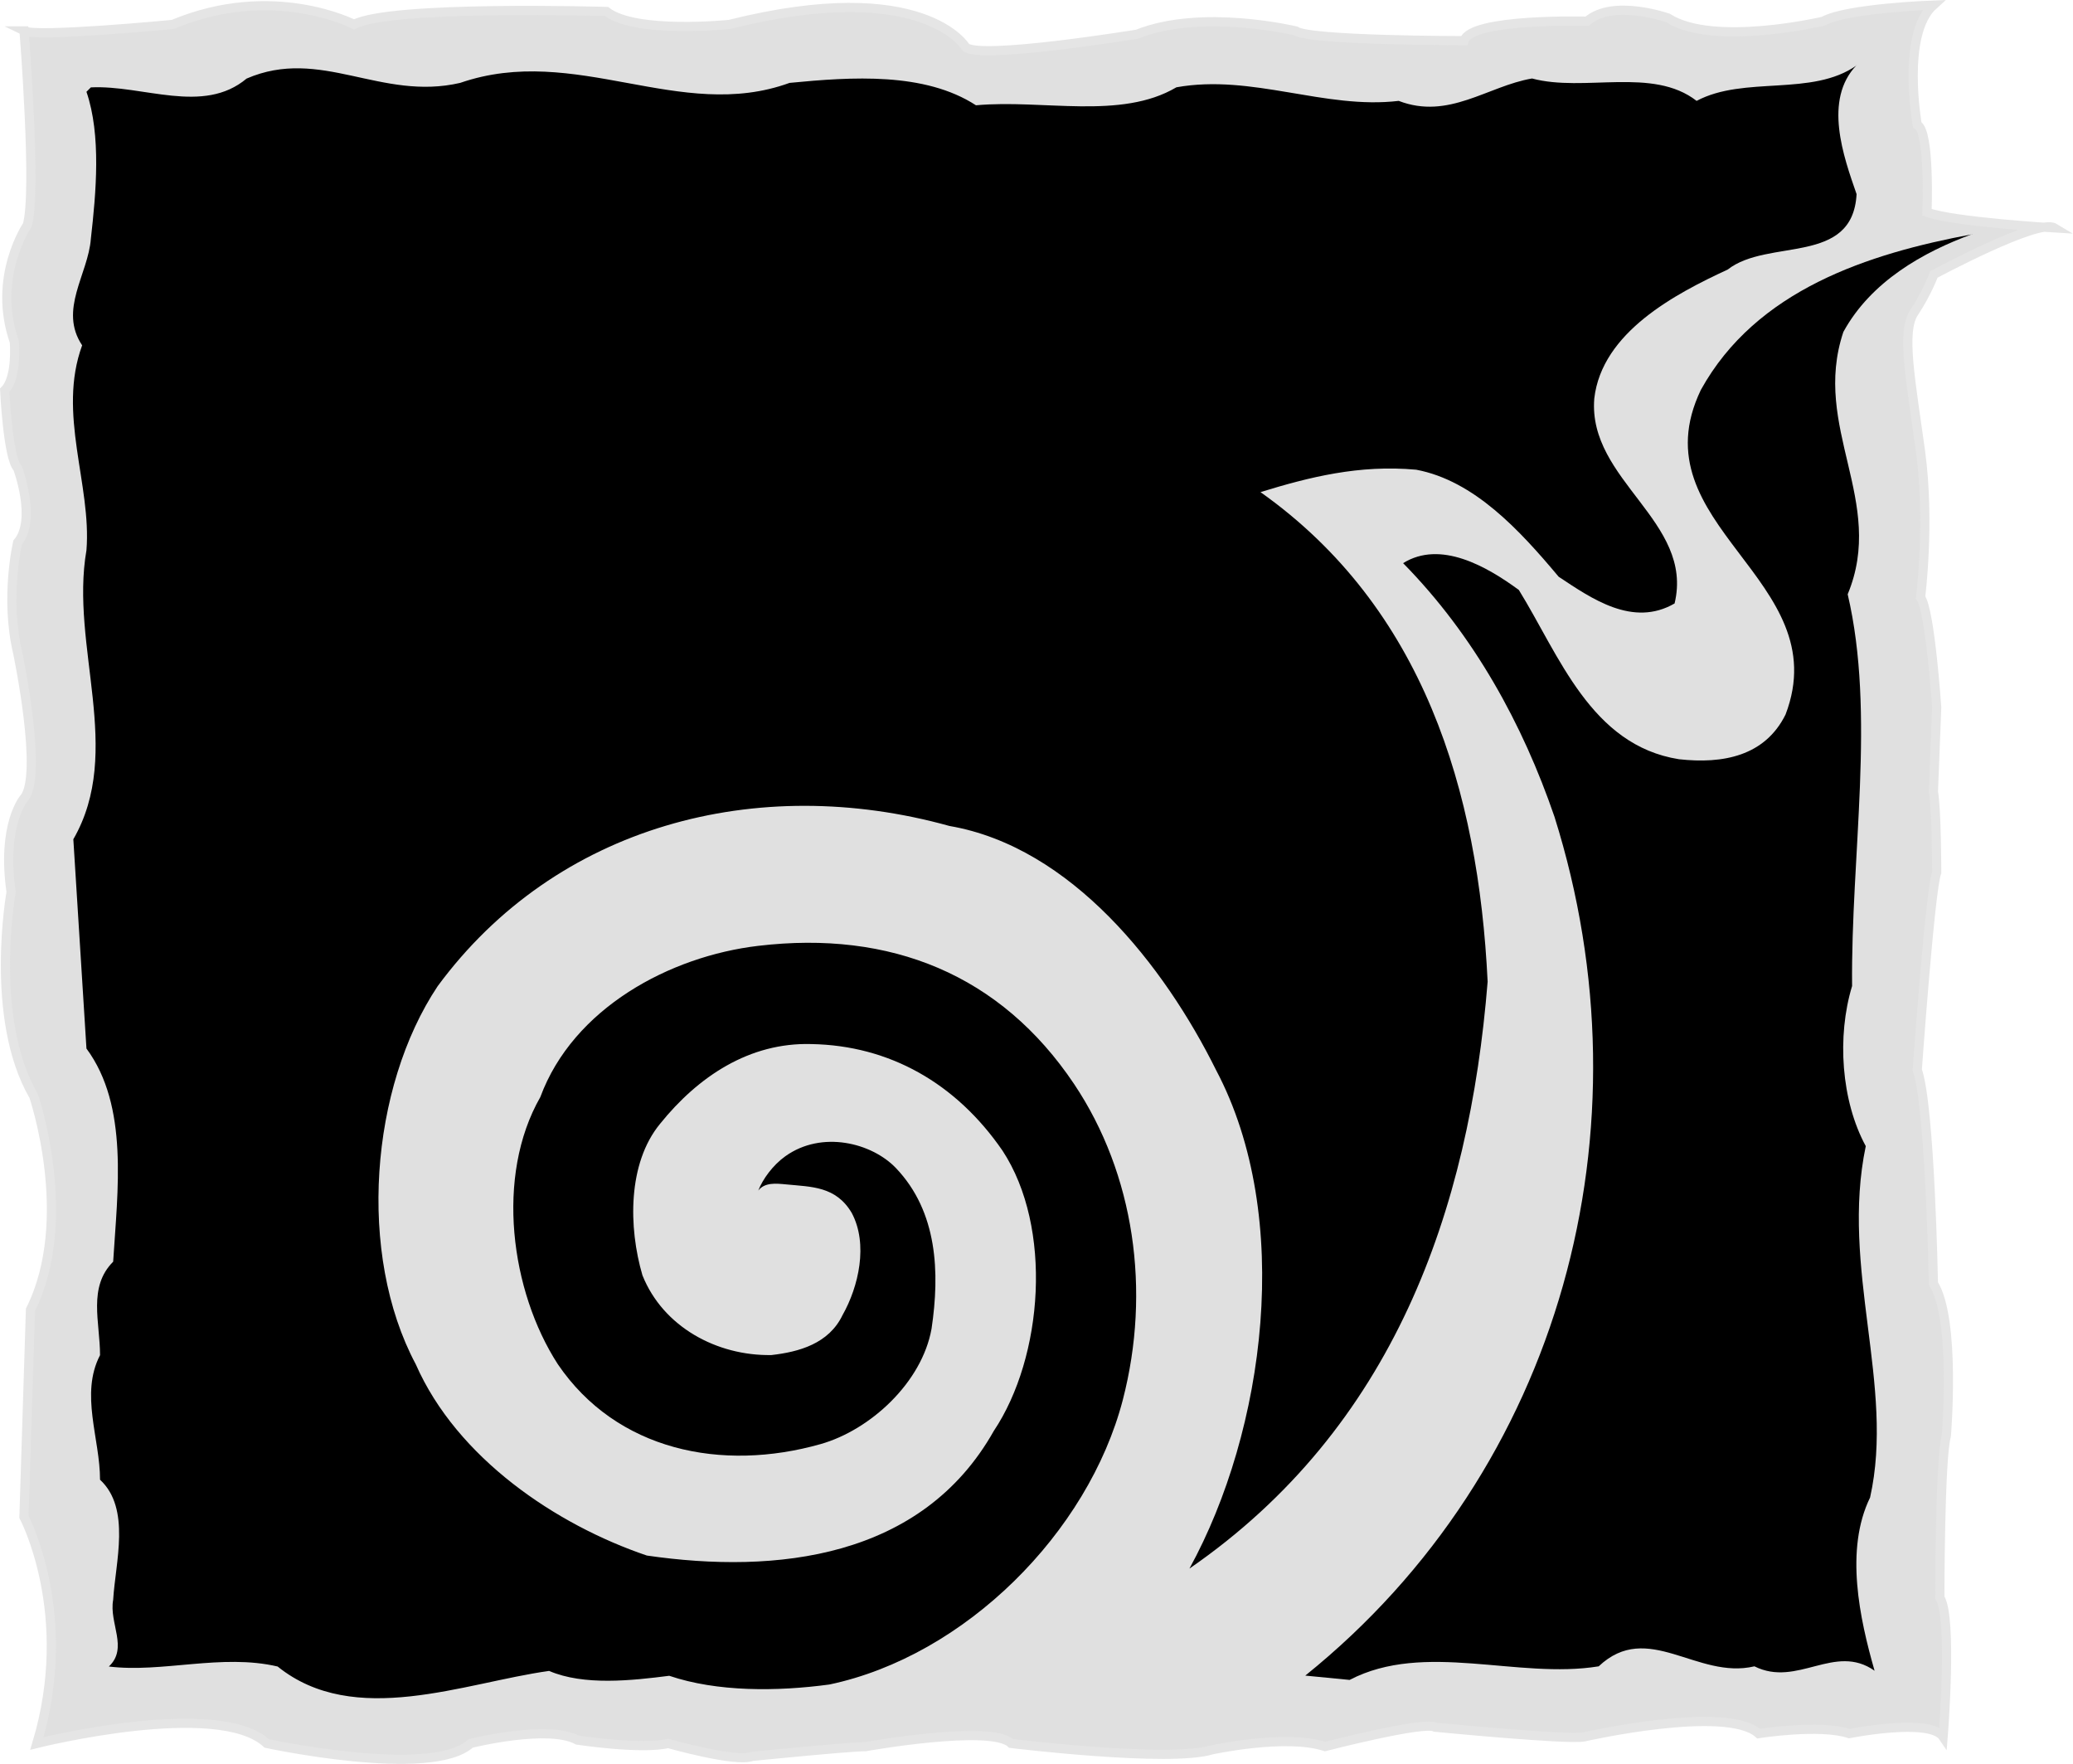
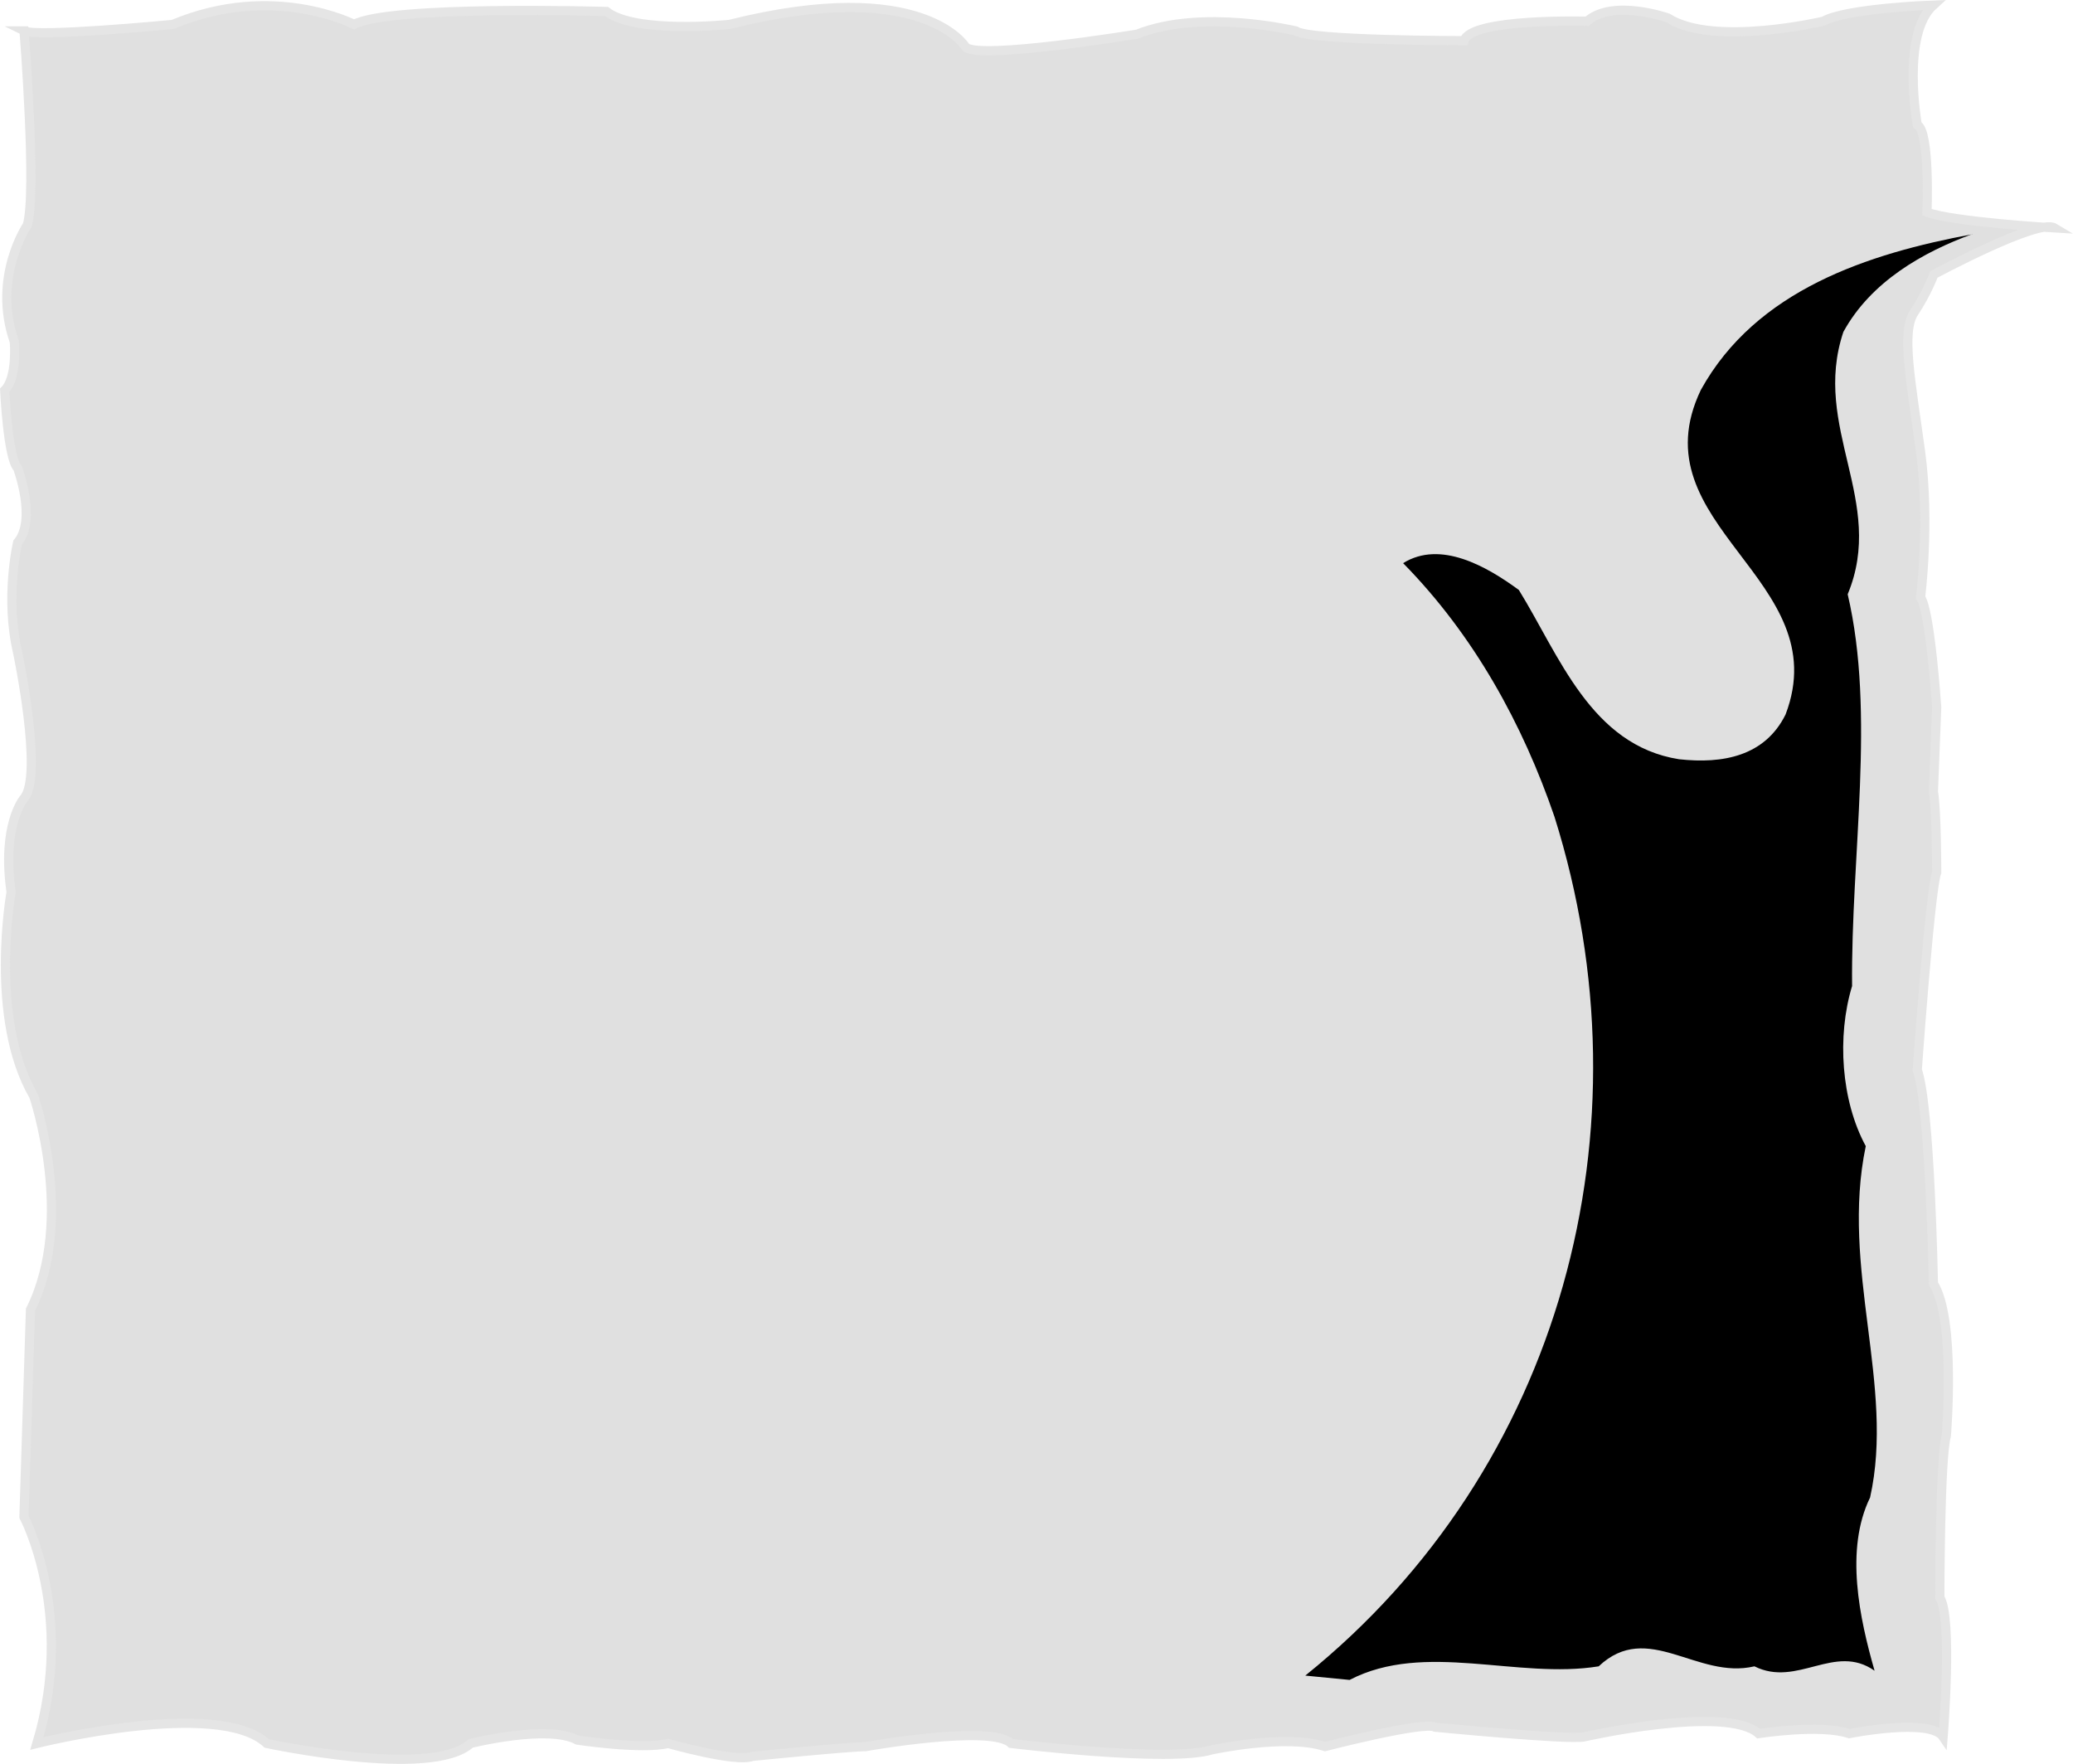
<svg xmlns="http://www.w3.org/2000/svg" id="Layer_1" data-name="Layer 1" viewBox="0 0 225.87 192.15">
  <defs>
    <style> .cls-1 { fill: #e0e0e0; stroke: #e5e5e5; stroke-miterlimit: 10; } </style>
  </defs>
  <path class="cls-1" d="M2.62,3.37s1.41,17.63.35,21.16c0,0-3.87,5.65-1.41,12.7,0,0,.35,3.88-1.05,5.29,0,0,.35,7.41,1.41,8.47,0,0,2.11,5.64,0,8.11,0,0-1.41,5.99,0,11.99,0,0,2.82,13.4.7,15.87,0,0-2.47,2.82-1.41,10.22,0,0-2.47,13.75,2.46,22.22,0,0,4.58,13.4-.35,23.28l-.71,22.57s5.64,10.58,1.41,24.68c0,0,19.75-4.94,25.04,0,0,0,17.99,3.88,22.22,0,0,0,8.46-2.11,11.64-.36,0,0,7.05,1.06,9.87.36,0,0,7.4,2.11,9.17,1.41,0,0,10.58-1.06,12.34-1.06,0,0,13.76-2.46,15.87-.35,0,0,17.28,2.11,21.86.7,0,0,8.11-1.76,12.34-.36,0,0,10.93-2.82,11.99-2.11,0,0,14.46,1.41,16.22,1.06,0,0,15.52-3.53,19.04-.36,0,0,6.7-1.06,9.87,0,0,0,8.81-1.76,10.23.35,0,0,1.05-13.05-.36-15.16,0,0,0-15.17.71-17.64,0,0,1.06-12.7-1.41-16.58,0,0-.36-19.39-1.76-23.27,0,0,1.41-19.75,2.12-21.51,0,0,0-6.7-.36-8.81l.36-9.17s-.71-10.58-1.76-11.99c0,0,1.05-8.11,0-15.87-1.06-7.76-2.12-13.05-.71-15.16,1.41-2.11,2.16-4.15,2.16-4.15,0,0,11.38-6.13,13.14-5.07,0,0-11.07-.65-13.89-1.71,0,0,.35-8.82-1.06-9.52,0,0-1.77-9.87,1.76-13.05,0,0-9.52.35-11.99,1.76,0,0-11.99,2.82-16.93-.35,0,0-5.99-2.12-8.81.35,0,0-12.7-.35-13.4,2.12,0,0-16.93,0-18.34-1.06,0,0-10.23-2.47-17.28.35,0,0-17.28,2.82-18.69,1.41,0,0-4.58-7.76-25.74-2.47,0,0-10.23,1.06-13.4-1.41,0,0-23.62-.7-27.5,1.41,0,0-8.82-4.58-19.75,0,0,0-14.81,1.42-16.22.71Z" />
  <g>
-     <path d="M202.29,7.1c-3.64,3.78-1.43,9.94,0,14.05-.43,7.83-9.65,4.77-14.05,8.22-5.69,2.63-13.71,6.83-14.53,14.05-.72,8.93,10.9,13.37,8.75,22.32-4.54,2.63-9.04-.53-12.63-2.91-4.25-5.07-9.21-10.47-15.52-11.66-6.22-.57-11.67.81-16.97,2.44,17.74,12.57,23.75,32.54,24.75,53.33-2,24.95-10.27,48.6-32.49,63.94,8.26-15.05,11.37-38.28,2.91-54.29-5.64-11.37-15.77-24.32-29.06-26.61-20.98-5.83-42.86-.05-55.76,17.45-7.36,11.03-8.79,29.19-2.39,41.19,4.49,10.22,15.29,17.49,25.18,20.84,14.1,2.05,29.97.33,37.8-13.57,5.4-8.08,6.45-22.17.95-30.54-5.06-7.35-12.32-11.46-20.83-11.61-6.74-.19-12.33,3.53-16.49,8.7-3.53,4.3-3.44,11.28-1.91,16.49,2.25,5.63,8.12,8.79,14.05,8.69,3.01-.34,6.26-1.24,7.75-4.35,1.76-3.11,2.82-7.74,1-11.14-1.72-2.91-4.39-2.83-7.12-3.1-1.14-.11-2.35-.24-3.06.67.48-1.24,1.59-2.77,2.95-3.74,3.97-2.84,9.42-1.47,12.06,1.3,4.53,4.76,4.78,11.37,3.87,17.49-1.05,5.88-6.69,11.04-12.09,12.57-10.77,3.05-22.22.72-28.63-8.7-5.16-7.98-6.83-20.5-1.91-29.1,3.58-9.7,14.13-15.35,23.75-16.48,14.41-1.71,26.41,3.12,34.41,15.05,6.57,9.81,8.39,22.53,5.31,34.41-3.76,14.46-17.2,27.9-31.97,31.01-5.69.77-12.23.82-17.45-.95-4.06.52-9.31,1.1-13.09-.53-9.27,1.29-21.21,6.26-29.58-.48-6.11-1.43-12.57.72-18.39,0,2.15-2.01,0-4.73.47-7.26.24-4.07,1.96-9.95-1.43-13.09,0-4.49-2.2-9.32,0-13.57,0-3.59-1.34-7.41,1.43-10.18.48-7.74,1.72-16.96-2.91-23.22l-1.43-22.8c5.54-9.61-.39-21.02,1.43-31.49.57-7.12-3.2-14.87-.47-22.32-2.59-3.87.66-7.74.95-11.61.57-5.02,1.14-11.28-.48-16.01l.48-.48c5.69-.28,12.23,3.01,16.97-.96,8.07-3.49,14.62,2.48,23.27.47,12.57-4.34,23.94,4.35,35.89,0,6.79-.66,14.72-1.19,20.31,2.44,7.31-.67,15.78,1.62,21.84-1.96,8.26-1.48,16.15,2.44,24.22,1.48,5.45,2.1,9.7-1.62,14.53-2.44,5.68,1.53,13.14-1.29,17.93,2.44,5.21-2.77,12.57-.43,17.44-3.87h0Z" />
    <path d="M214.9,25.5c-5.35,1.96-11.04,5.16-14.05,10.66-3.49,10.42,4.68,18.45.47,28.58,3.06,13.04.34,28.43.48,42.68-1.67,5.49-1.19,12.51,1.49,17.44-2.78,13.33,3.2,26.09.47,38.28-2.77,5.68-1.14,13.18.49,18.87-4.35-3.06-8.41,1.86-13.09-.48-6.26,1.48-11.61-5.06-16.97,0-8.84,1.44-18.97-2.77-27.14,1.48l-4.83-.47c27.96-22.51,37.85-59.59,27.15-93.57-3.44-10.04-8.74-19.74-16.49-27.62,4.06-2.53,9.08.33,12.61,2.92,4.4,7.12,7.84,16.92,17.45,18.44,4.78.53,9.36-.33,11.61-4.87,5.64-14.77-16.3-20.6-9.23-35.36,6.02-10.9,18.26-14.86,29.58-16.96h0Z" />
  </g>
</svg>